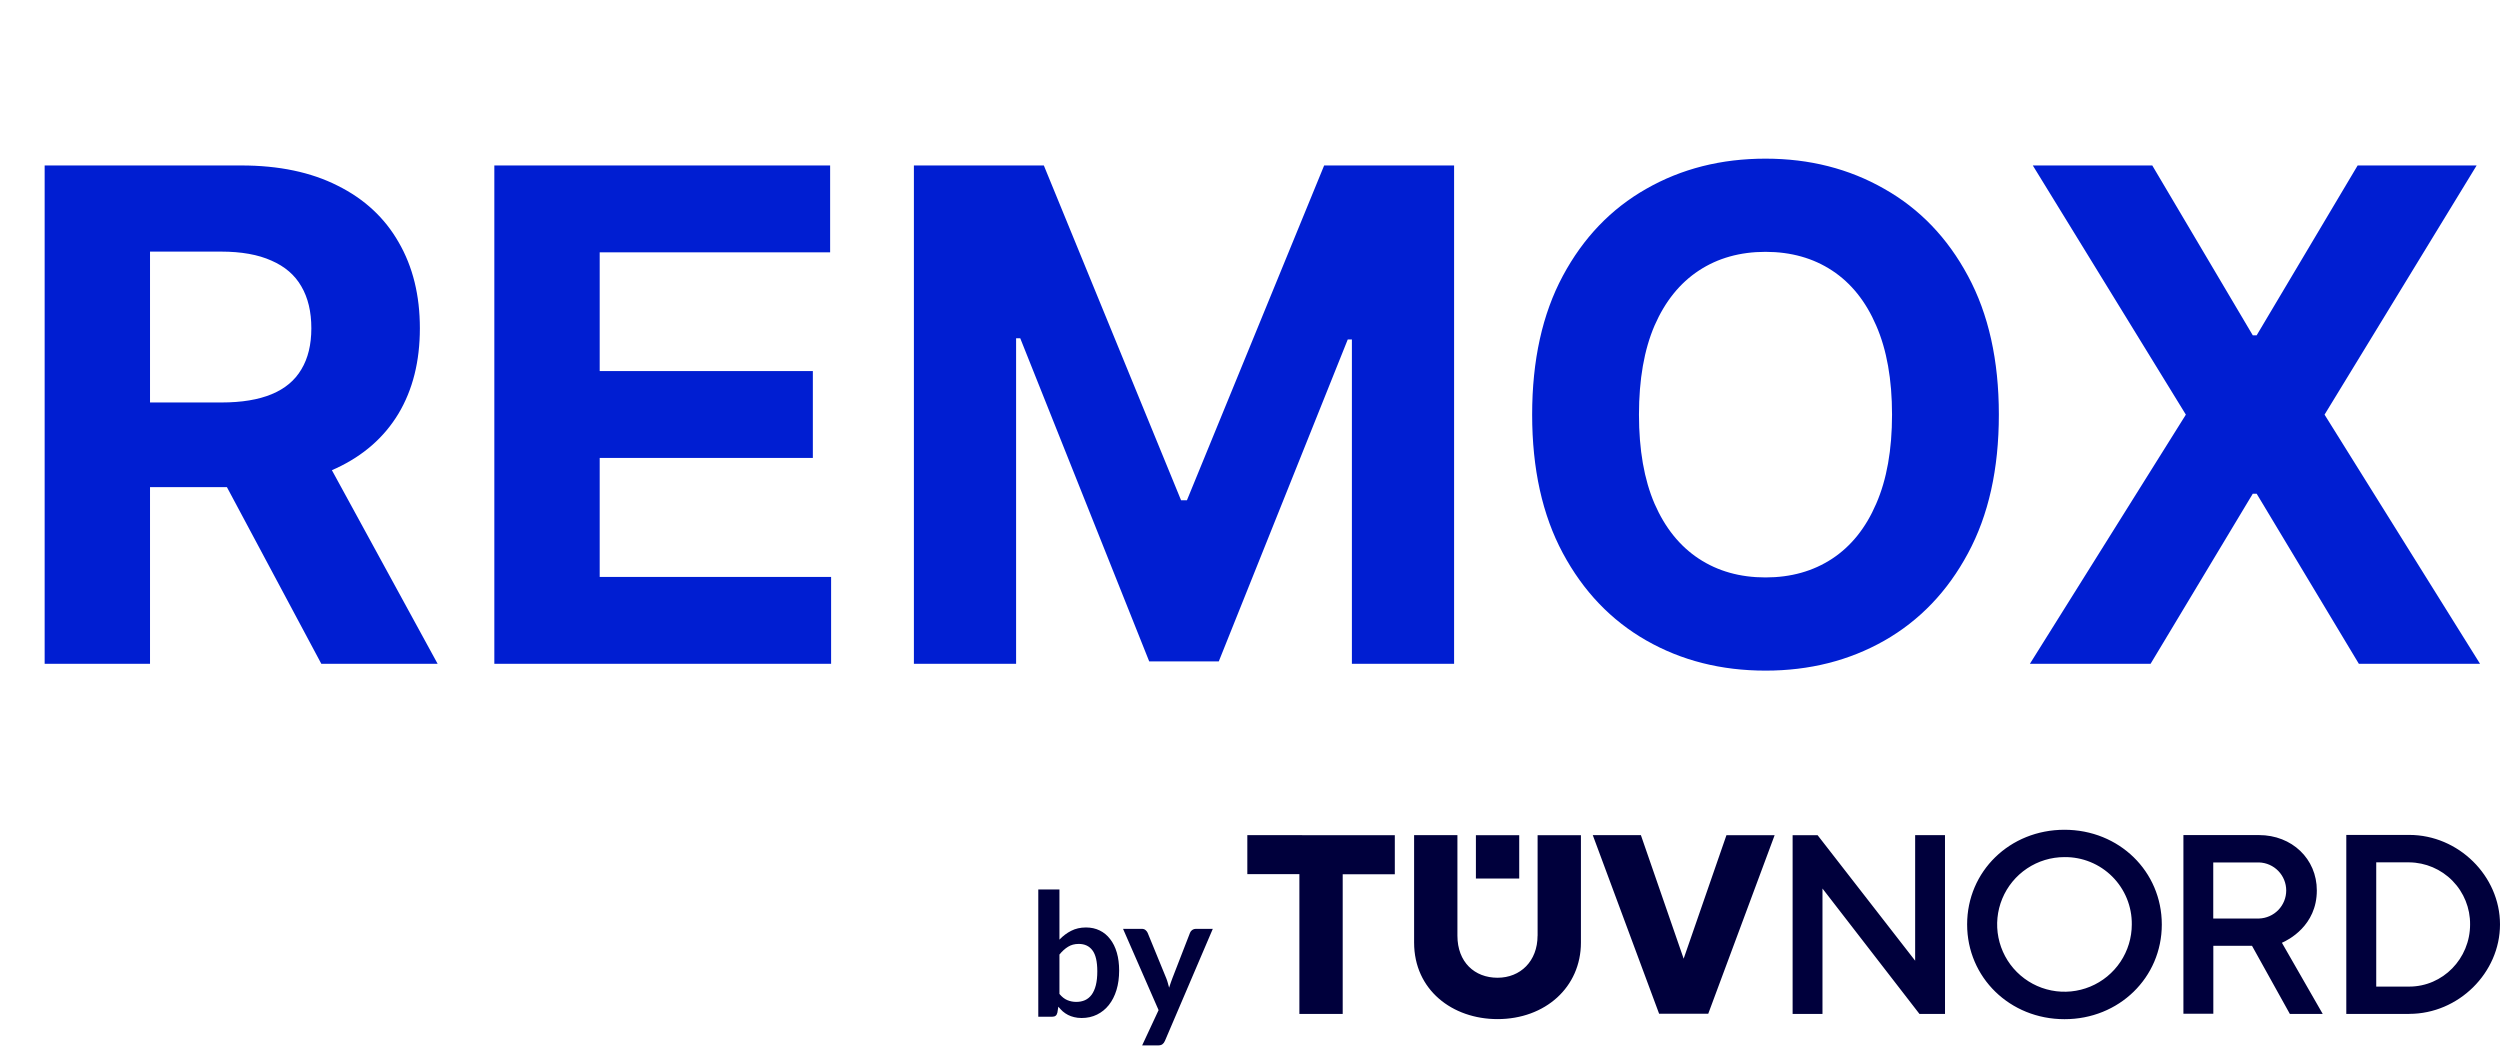
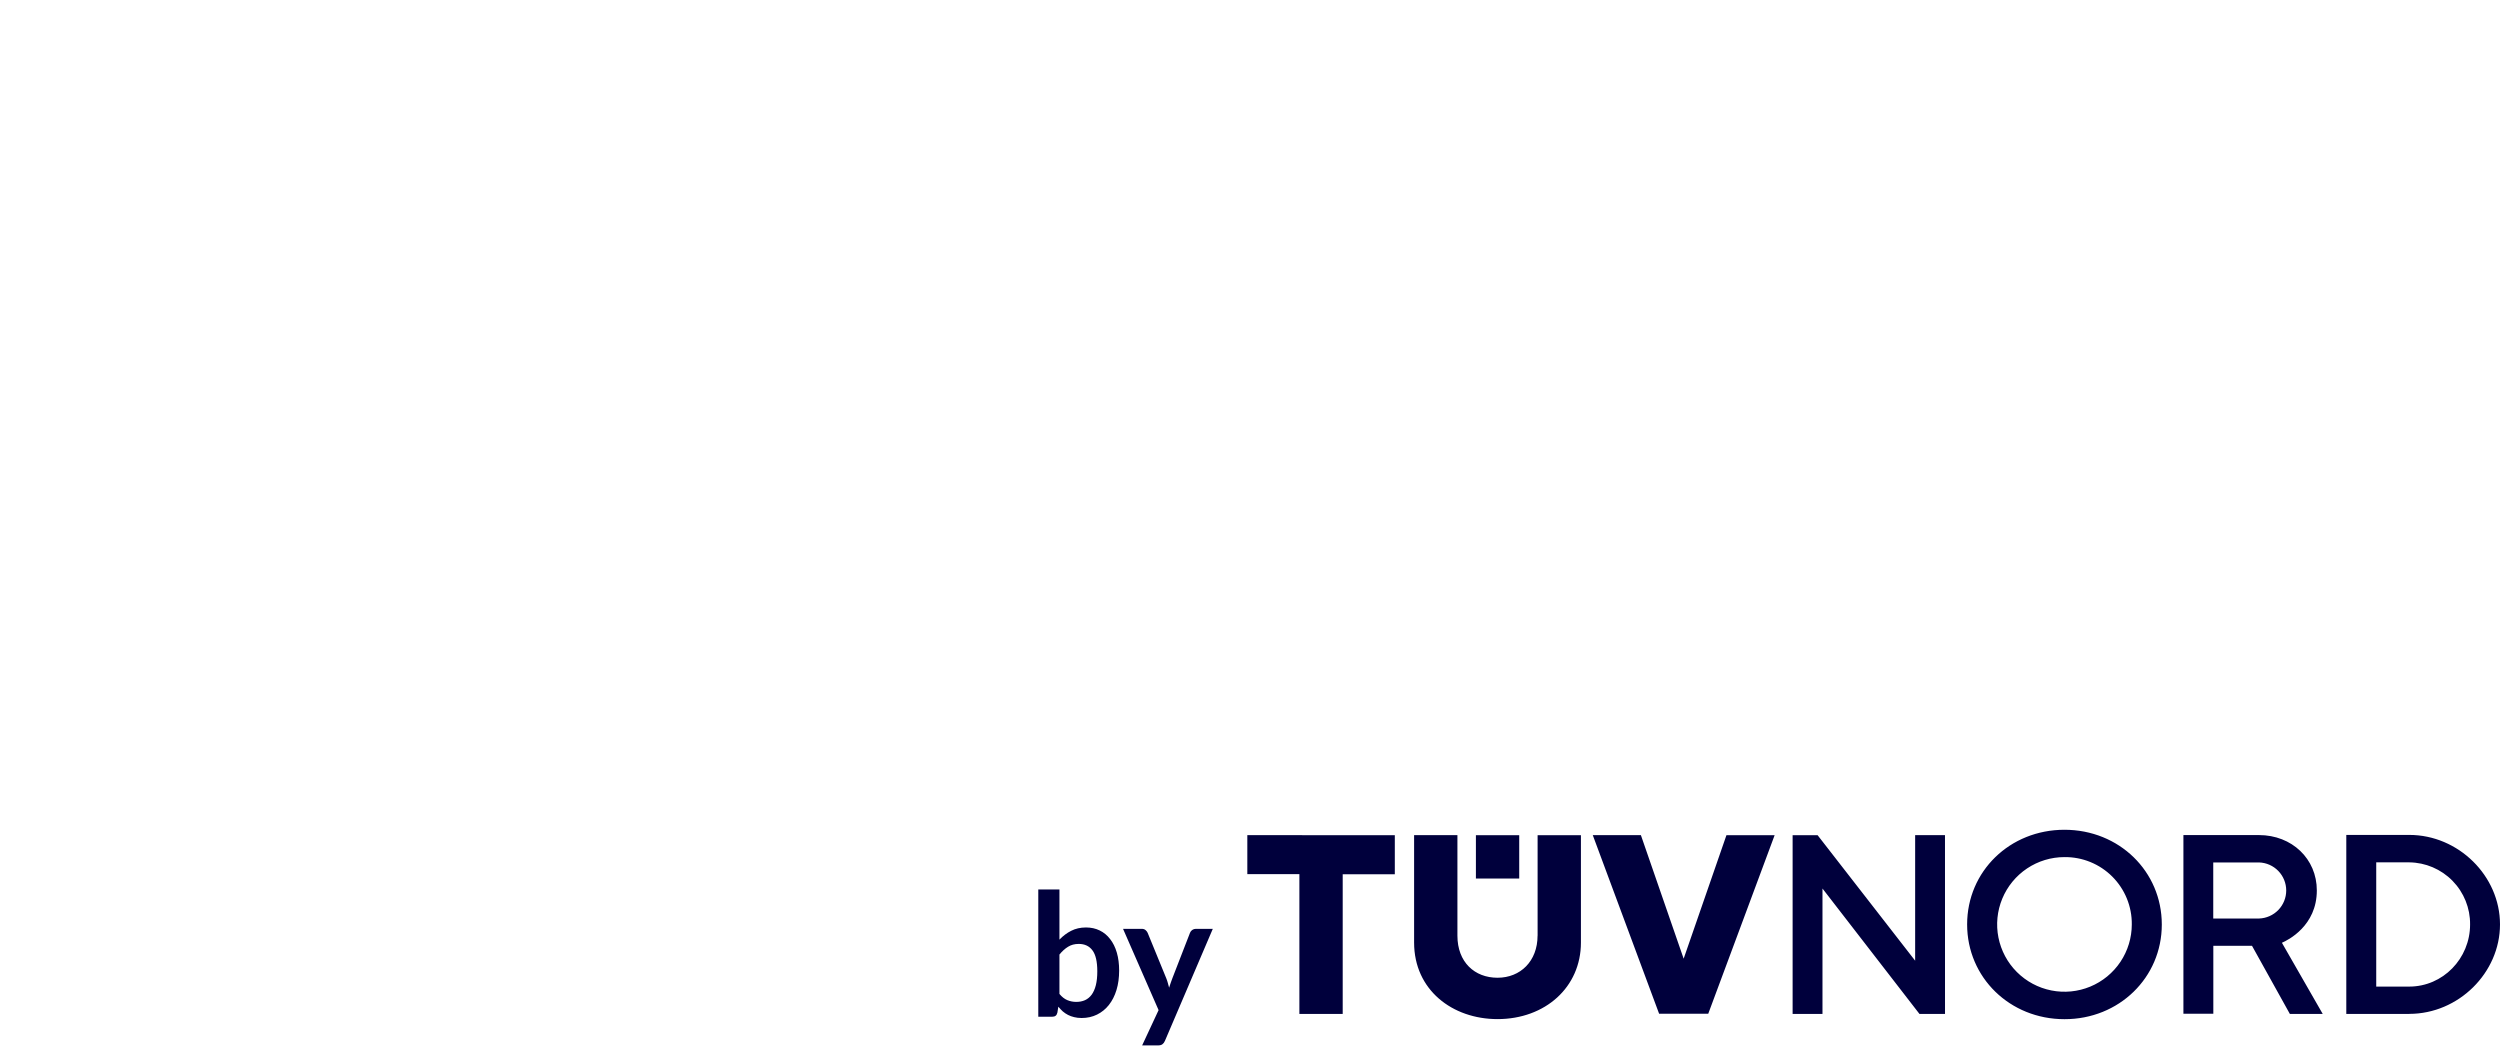
<svg xmlns="http://www.w3.org/2000/svg" width="467" height="197" viewBox="0 0 467 197" fill="none">
-   <path d="M8.341 124V30.909H45.068C52.099 30.909 58.099 32.167 63.068 34.682C68.068 37.167 71.871 40.697 74.477 45.273C77.114 49.818 78.432 55.167 78.432 61.318C78.432 67.5 77.099 72.818 74.432 77.273C71.765 81.697 67.901 85.091 62.841 87.454C57.811 89.818 51.72 91 44.568 91H19.977V75.182H41.386C45.144 75.182 48.265 74.667 50.75 73.636C53.235 72.606 55.083 71.061 56.295 69C57.538 66.939 58.159 64.379 58.159 61.318C58.159 58.227 57.538 55.621 56.295 53.5C55.083 51.379 53.22 49.773 50.705 48.682C48.22 47.561 45.083 47 41.295 47H28.023V124H8.341ZM58.614 81.636L81.75 124H60.023L37.386 81.636H58.614ZM92.341 124V30.909H155.068V47.136H112.023V69.318H151.841V85.546H112.023V107.773H155.25V124H92.341ZM170.716 30.909H194.989L220.625 93.454H221.716L247.352 30.909H271.625V124H252.534V63.409H251.761L227.67 123.545H214.67L190.58 63.182H189.807V124H170.716V30.909ZM373.386 77.454C373.386 87.606 371.462 96.242 367.614 103.364C363.795 110.485 358.583 115.924 351.977 119.682C345.402 123.409 338.008 125.273 329.795 125.273C321.523 125.273 314.098 123.394 307.523 119.636C300.947 115.879 295.75 110.439 291.932 103.318C288.114 96.197 286.205 87.576 286.205 77.454C286.205 67.303 288.114 58.667 291.932 51.545C295.75 44.424 300.947 39 307.523 35.273C314.098 31.515 321.523 29.636 329.795 29.636C338.008 29.636 345.402 31.515 351.977 35.273C358.583 39 363.795 44.424 367.614 51.545C371.462 58.667 373.386 67.303 373.386 77.454ZM353.432 77.454C353.432 70.879 352.447 65.333 350.477 60.818C348.538 56.303 345.795 52.879 342.25 50.545C338.705 48.212 334.553 47.045 329.795 47.045C325.038 47.045 320.886 48.212 317.341 50.545C313.795 52.879 311.038 56.303 309.068 60.818C307.129 65.333 306.159 70.879 306.159 77.454C306.159 84.03 307.129 89.576 309.068 94.091C311.038 98.606 313.795 102.03 317.341 104.364C320.886 106.697 325.038 107.864 329.795 107.864C334.553 107.864 338.705 106.697 342.25 104.364C345.795 102.03 348.538 98.606 350.477 94.091C352.447 89.576 353.432 84.03 353.432 77.454ZM402.045 30.909L420.818 62.636H421.545L440.409 30.909H462.636L434.227 77.454L463.273 124H440.636L421.545 92.227H420.818L401.727 124H379.182L408.318 77.454L379.727 30.909H402.045Z" fill="#001ED2" />
  <path d="M197.904 185.667C198.352 186.211 198.837 186.595 199.36 186.819C199.893 187.043 200.453 187.155 201.04 187.155C201.648 187.155 202.192 187.048 202.672 186.835C203.163 186.611 203.579 186.269 203.92 185.811C204.261 185.341 204.523 184.749 204.704 184.035C204.885 183.309 204.976 182.445 204.976 181.443C204.976 179.64 204.677 178.339 204.08 177.539C203.483 176.728 202.624 176.323 201.504 176.323C200.747 176.323 200.085 176.499 199.52 176.851C198.955 177.192 198.416 177.677 197.904 178.307V185.667ZM197.904 175.523C198.565 174.829 199.296 174.28 200.096 173.875C200.907 173.459 201.829 173.251 202.864 173.251C203.813 173.251 204.667 173.437 205.424 173.811C206.192 174.184 206.843 174.723 207.376 175.427C207.92 176.12 208.336 176.963 208.624 177.955C208.912 178.947 209.056 180.061 209.056 181.299C209.056 182.632 208.891 183.843 208.56 184.931C208.229 186.019 207.755 186.952 207.136 187.731C206.528 188.499 205.792 189.096 204.928 189.523C204.064 189.949 203.104 190.163 202.048 190.163C201.536 190.163 201.072 190.109 200.656 190.003C200.24 189.907 199.856 189.768 199.504 189.587C199.152 189.405 198.827 189.187 198.528 188.931C198.24 188.664 197.963 188.371 197.696 188.051L197.52 189.155C197.456 189.432 197.344 189.629 197.184 189.747C197.035 189.864 196.827 189.923 196.56 189.923H193.952V166.147H197.904V175.523ZM226.552 173.507L217.608 194.435C217.49 194.712 217.336 194.92 217.144 195.059C216.962 195.208 216.68 195.283 216.296 195.283H213.352L216.424 188.691L209.784 173.507H213.256C213.565 173.507 213.805 173.581 213.976 173.731C214.157 173.88 214.29 174.051 214.376 174.243L217.864 182.755C217.981 183.043 218.077 183.331 218.152 183.619C218.237 183.907 218.317 184.2 218.392 184.499C218.488 184.2 218.584 183.907 218.68 183.619C218.776 183.32 218.882 183.027 219 182.739L222.296 174.243C222.381 174.029 222.52 173.853 222.712 173.715C222.914 173.576 223.138 173.507 223.384 173.507H226.552Z" fill="#00003C" />
  <path d="M443.88 184.295H450.05C456.312 184.295 461.413 179.088 461.413 172.682C461.441 169.638 460.26 166.708 458.13 164.534C456 162.361 453.094 161.121 450.05 161.088H443.88V184.295ZM450.05 189.4H438.288V155.963H450.05C459.24 155.963 467 163.622 467 172.677C467 181.732 459.24 189.391 450.05 189.391V189.4ZM413.444 171.579H421.984C423.346 171.537 424.638 170.967 425.587 169.99C426.535 169.012 427.066 167.703 427.066 166.341C427.066 164.978 426.535 163.67 425.587 162.692C424.638 161.714 423.346 161.144 421.984 161.103H413.435V171.579H413.444ZM433.862 189.4H427.745L420.674 176.675H413.449V189.371H407.862V155.992H421.974C428.13 155.992 432.783 160.428 432.783 166.333C432.783 172.942 427.412 175.61 426.261 176.111L433.867 189.371L433.862 189.4ZM363.328 189.4H358.554L340.439 165.977V189.4H334.861V156.021H339.534L357.75 179.459V156.002H363.323L363.328 189.4ZM319.087 189.4L331.499 156.021H322.497L314.506 179.083L306.516 155.997H297.528L309.921 189.362H319.111L319.087 189.4ZM260.551 156.021V163.313H250.817V189.405H242.725V163.289H233V156.002L260.551 156.021ZM283.791 156.021H275.699V164.113H283.791V156.021ZM287.225 174.806V156.021H295.317V176.073C295.317 184.396 288.661 190.368 279.735 190.368C271.292 190.368 264.154 184.911 264.154 176.073V156.002H272.246V174.787C272.246 179.724 275.449 182.642 279.735 182.642C284.022 182.642 287.216 179.541 287.216 174.787L287.225 174.806ZM385.643 190.383C375.451 190.383 367.46 182.609 367.46 172.682C367.46 162.755 375.432 155 385.643 155C395.854 155 403.825 162.774 403.825 172.701C403.825 182.628 395.815 190.397 385.643 190.383ZM385.643 160.106C383.156 160.106 380.724 160.843 378.656 162.225C376.588 163.607 374.976 165.571 374.024 167.869C373.072 170.167 372.823 172.696 373.308 175.135C373.794 177.575 374.991 179.816 376.75 181.574C378.509 183.333 380.75 184.531 383.189 185.016C385.629 185.501 388.158 185.252 390.456 184.301C392.754 183.349 394.718 181.737 396.1 179.669C397.481 177.601 398.219 175.169 398.219 172.682C398.237 171.025 397.924 169.382 397.298 167.848C396.673 166.314 395.747 164.92 394.576 163.749C393.404 162.577 392.011 161.652 390.477 161.026C388.943 160.4 387.299 160.088 385.643 160.106Z" fill="#00003C" />
</svg>